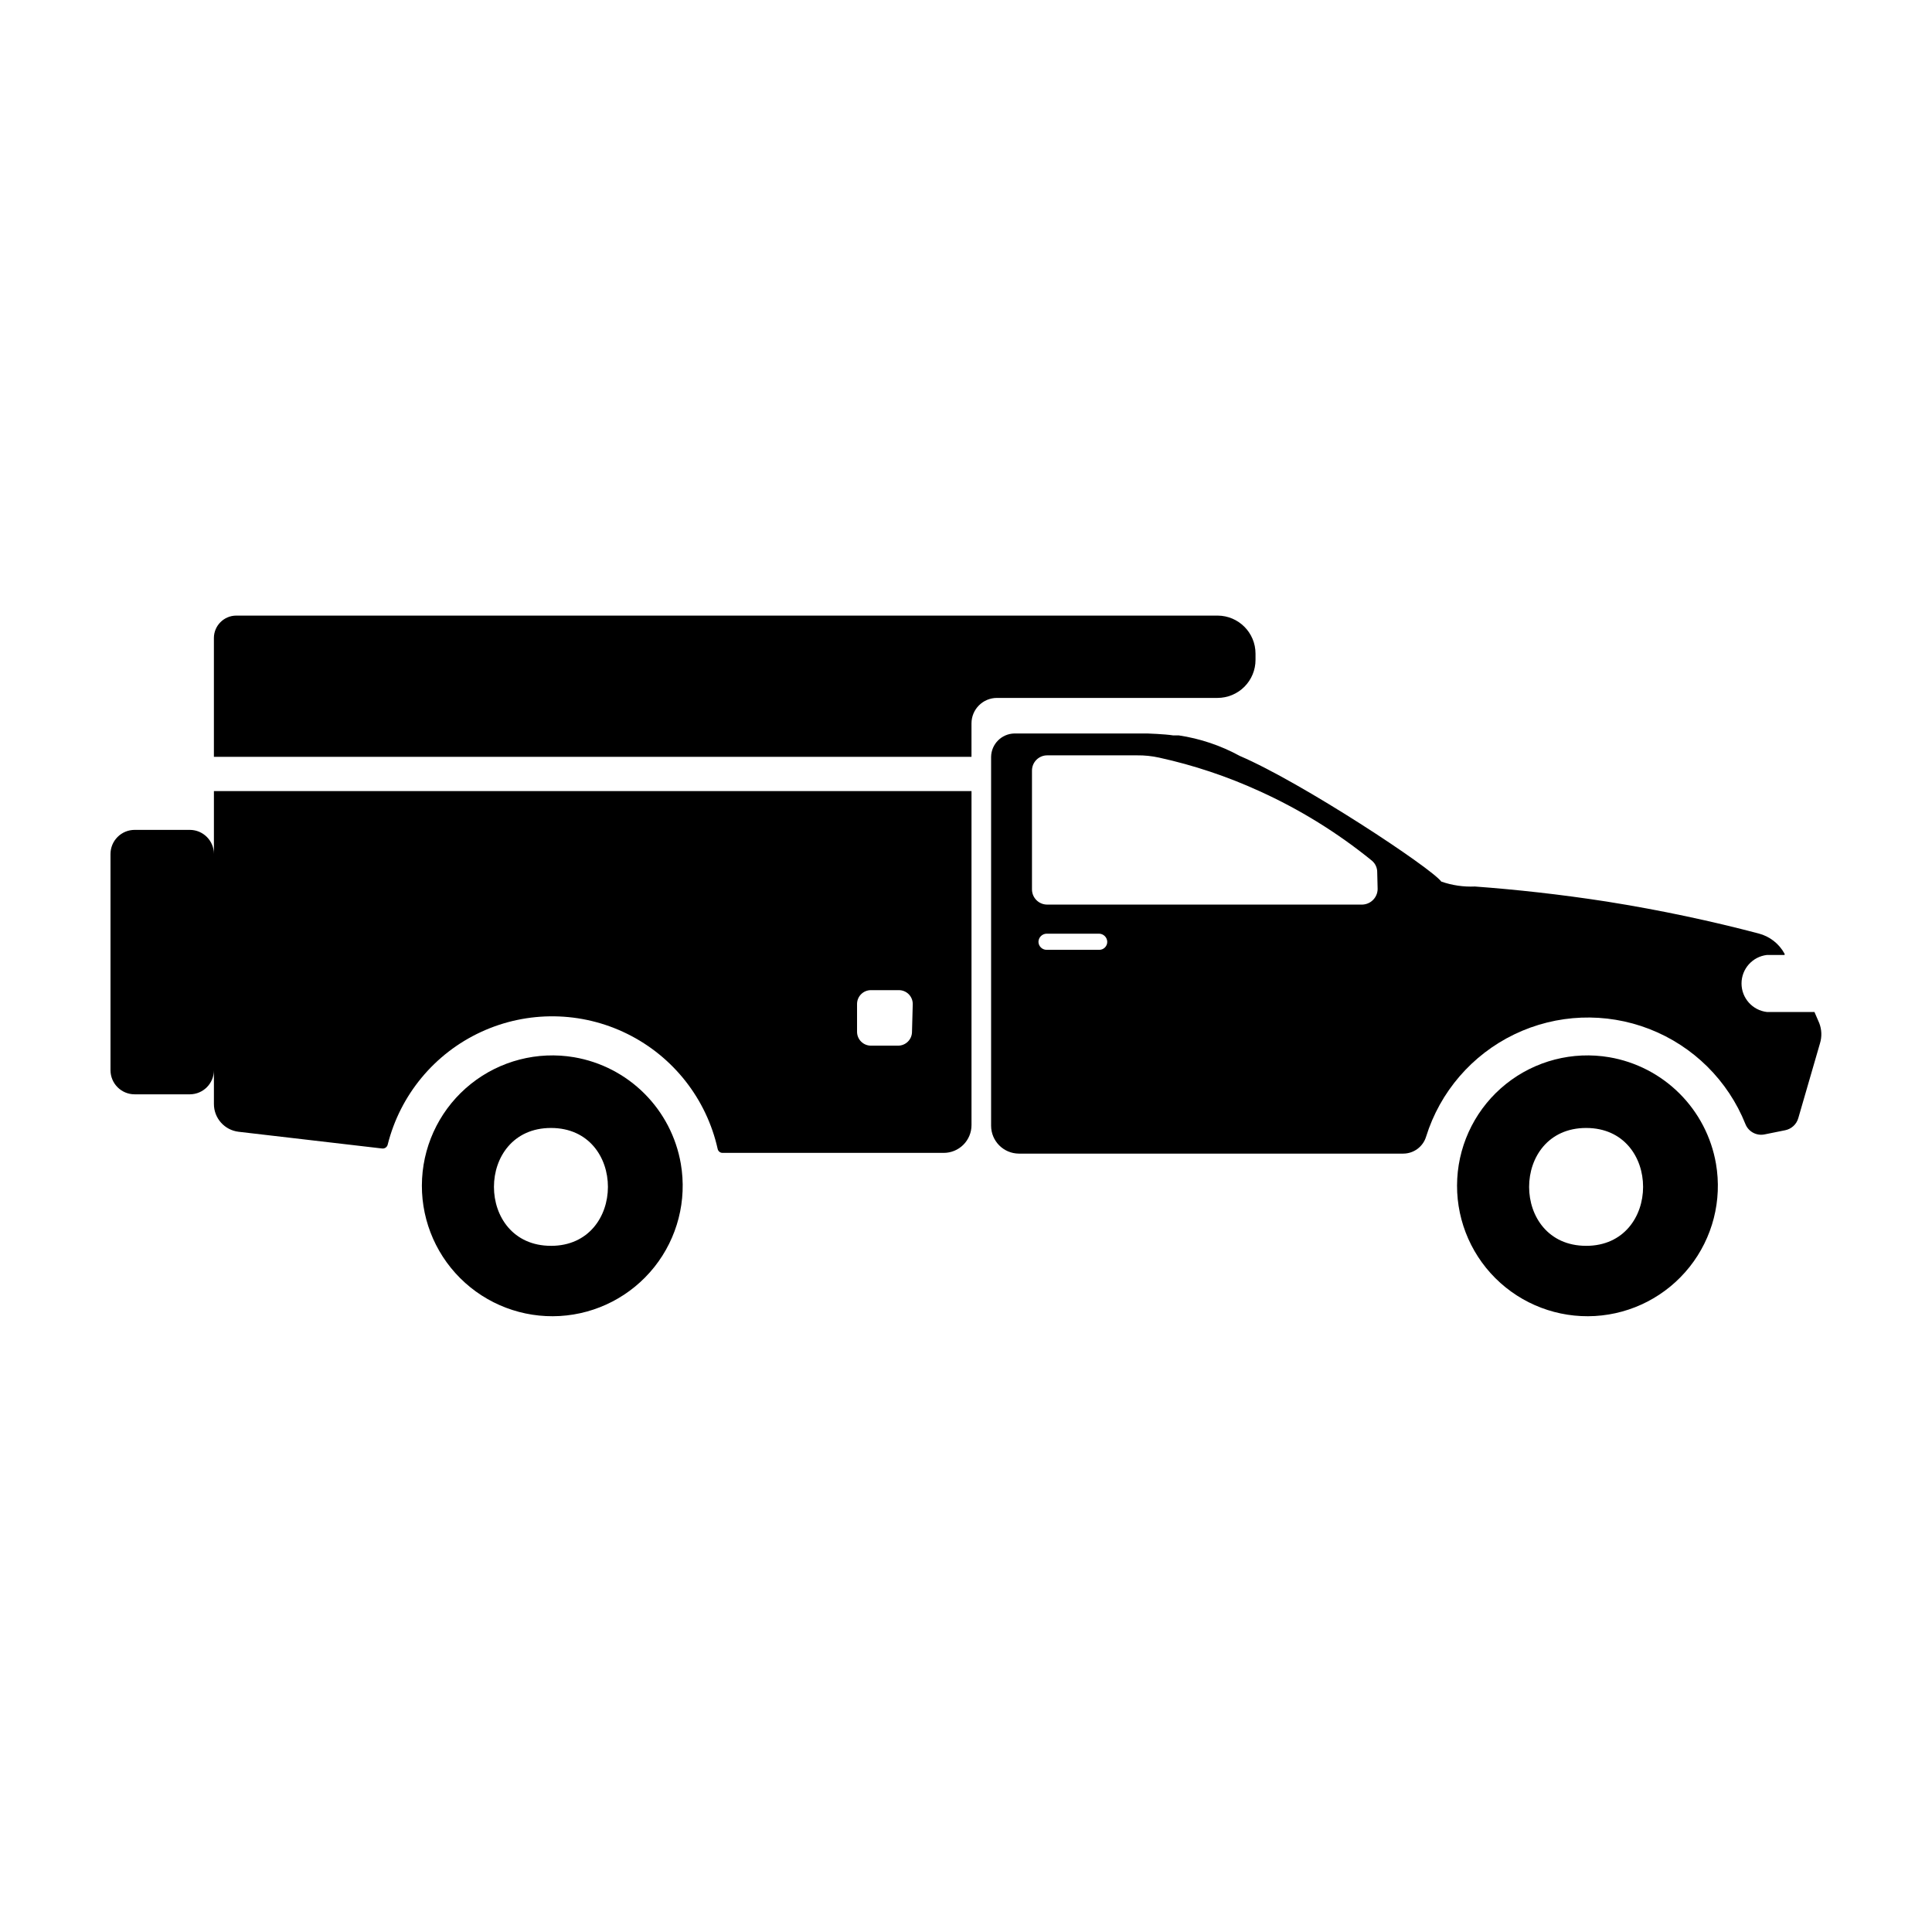
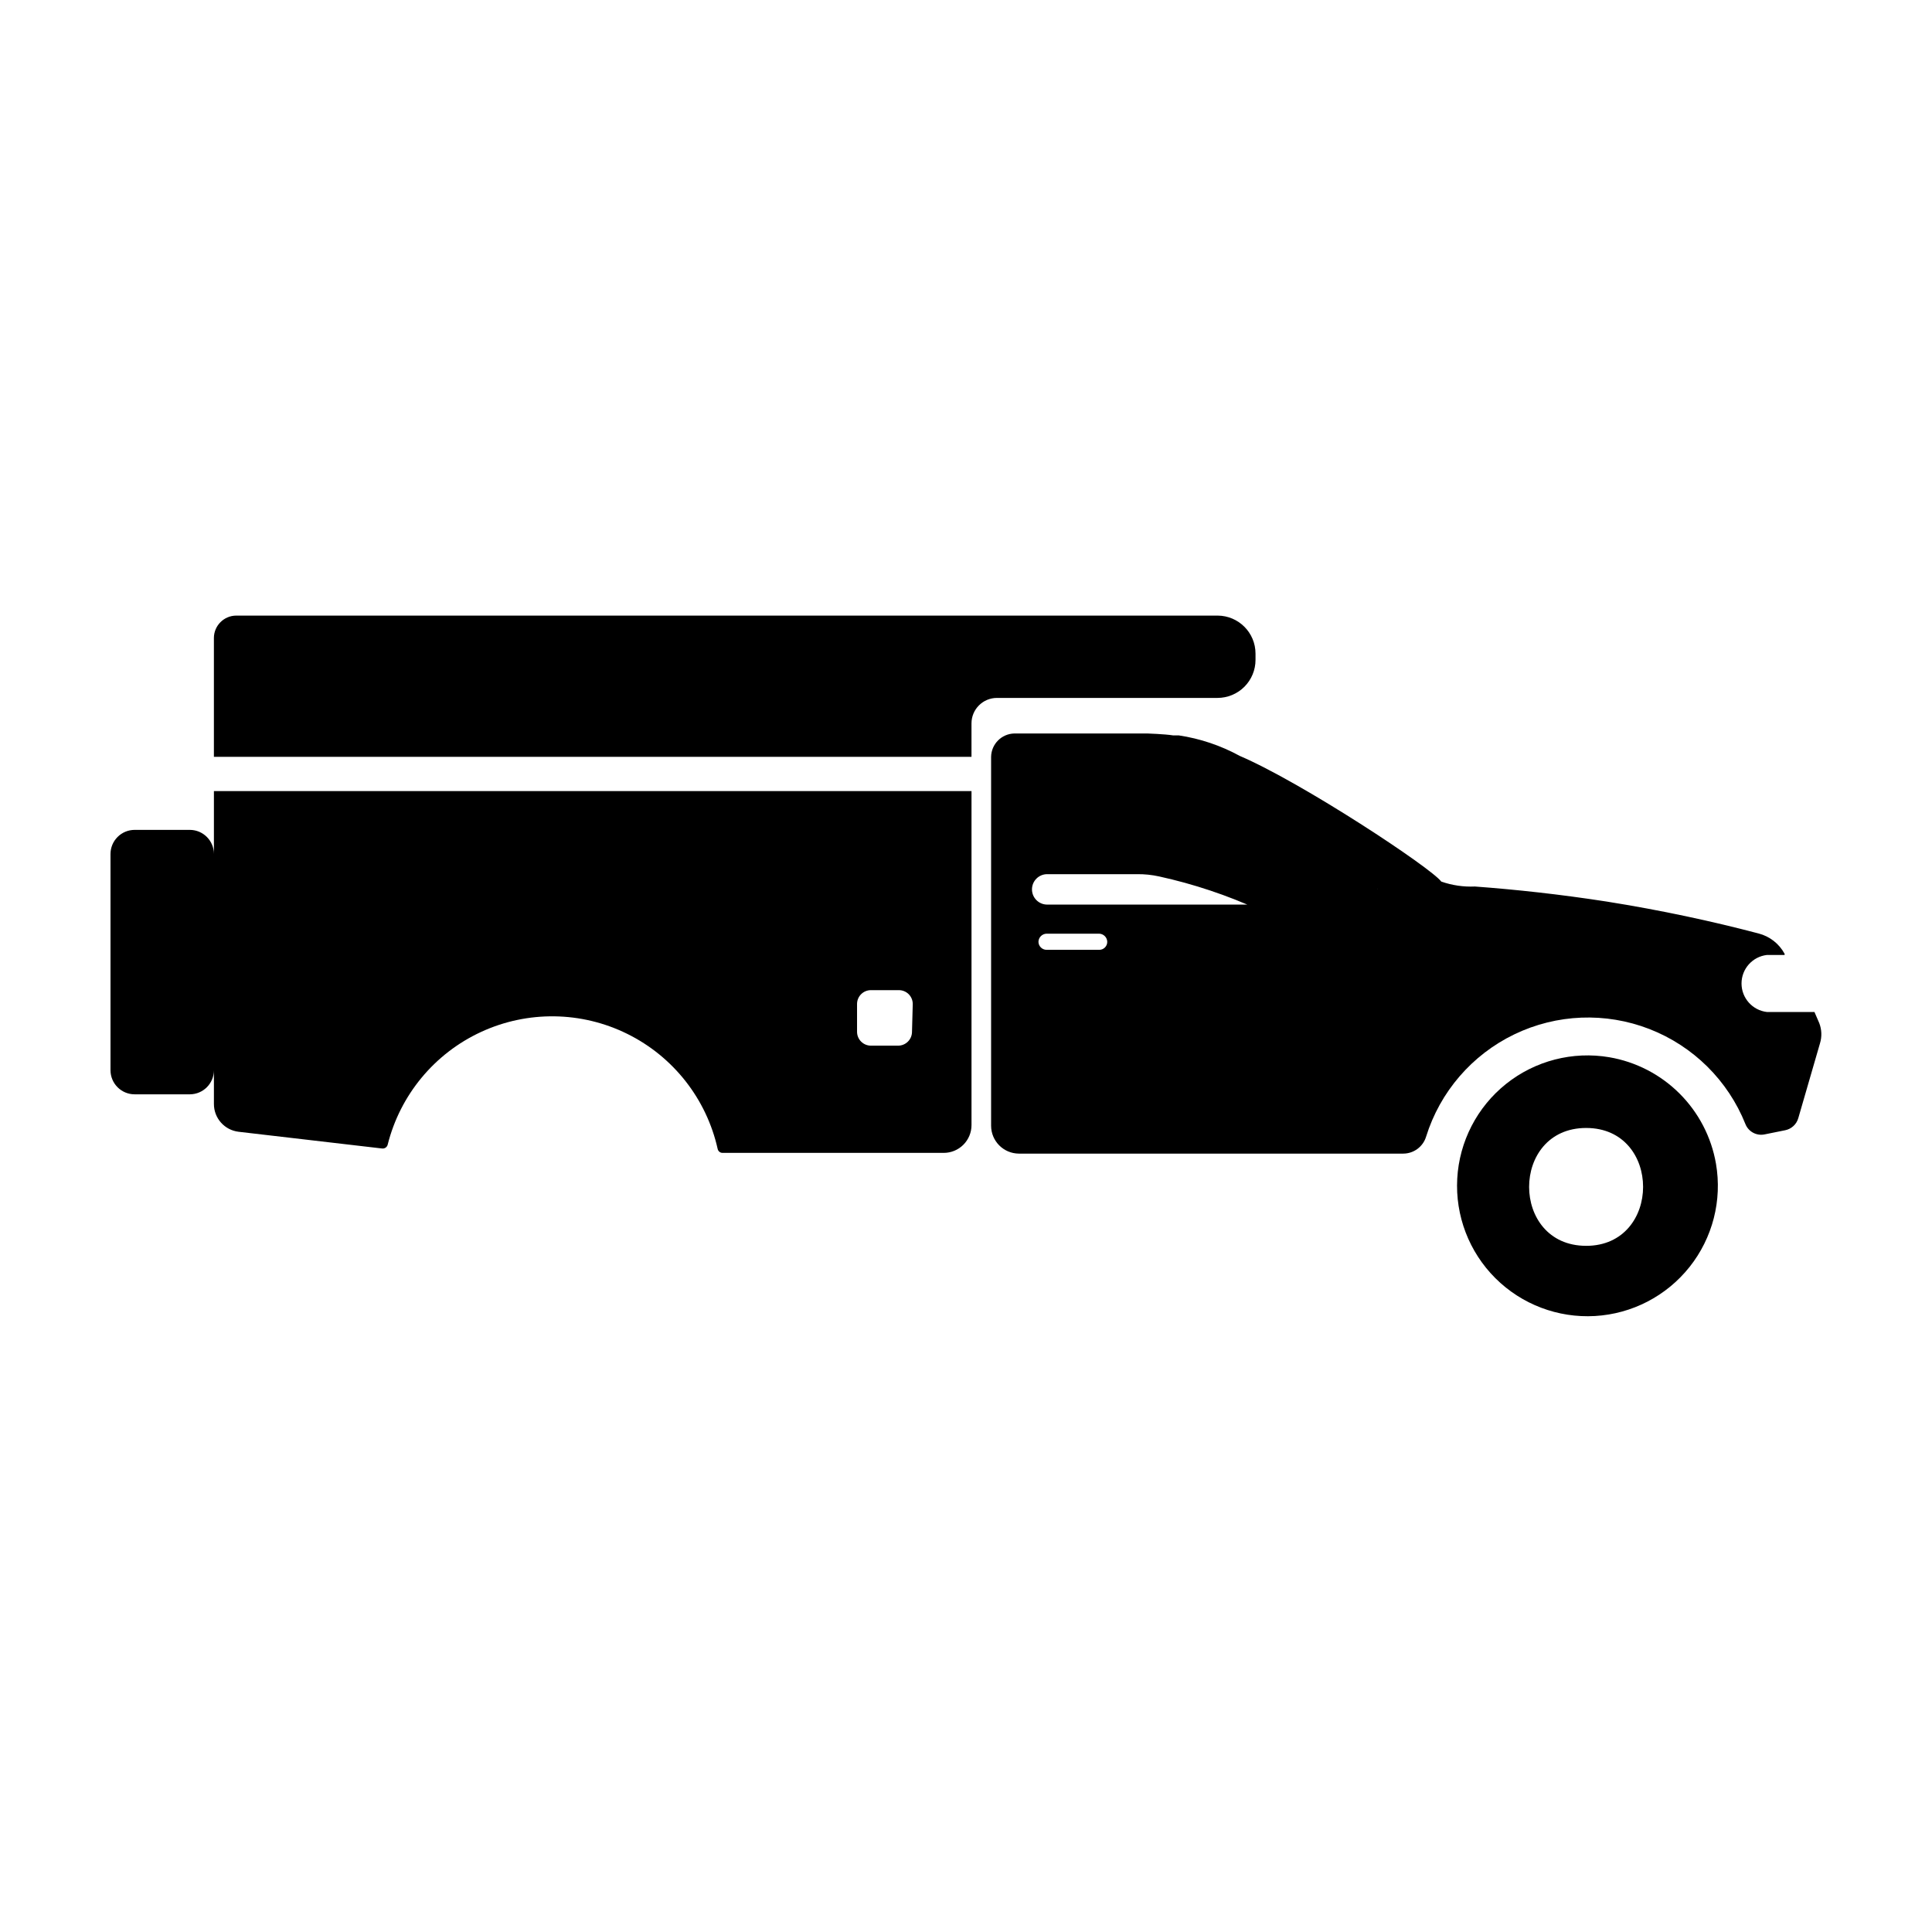
<svg xmlns="http://www.w3.org/2000/svg" fill="#000000" width="800px" height="800px" version="1.1" viewBox="144 144 512 512">
  <g>
-     <path d="m624.85 412.19h-12.594c-3.84-0.445-6.734-3.695-6.734-7.559 0-3.863 2.894-7.113 6.734-7.555h4.684v-0.305c-1.449-2.68-3.949-4.633-6.902-5.391-12.242-3.223-25.695-6.144-40.305-8.465-12.344-1.914-23.98-3.176-34.863-3.981-3.027 0.137-6.055-0.309-8.918-1.309-2.672-3.629-36.828-26.199-53.402-33.301-5.027-2.75-10.504-4.594-16.172-5.441h-1.512c-2.215-0.352-6.801-0.504-6.801-0.504h-35.266c-3.383 0.082-6.094 2.816-6.148 6.195v97.742c0 4.07 3.285 7.375 7.356 7.402h101.87c2.777-0.008 5.231-1.824 6.047-4.481 3.699-11.895 12.172-21.719 23.395-27.129 11.219-5.41 24.184-5.918 35.793-1.406s20.828 13.641 25.449 25.207c0.809 2.004 2.926 3.144 5.039 2.723l5.492-1.109c1.672-0.336 3.016-1.582 3.477-3.223l5.742-19.801c0.543-1.77 0.473-3.668-0.199-5.391zm-189.58-16.477h-13.906c-1.176 0-2.137-0.938-2.164-2.113 0.023-1.188 0.98-2.141 2.164-2.168h13.906c1.184 0.027 2.141 0.98 2.164 2.168 0.004 0.57-0.227 1.113-0.637 1.512-0.406 0.398-0.957 0.617-1.527 0.602zm73.809-16.473c0.082 1.133-0.301 2.254-1.062 3.098-0.758 0.848-1.832 1.348-2.969 1.387h-83.531c-2.227 0-4.031-1.805-4.031-4.031v-31.488c0-2.227 1.805-4.031 4.031-4.031h23.828c1.965-0.023 3.926 0.18 5.848 0.605 9.137 2.004 18.039 4.977 26.547 8.867 10.695 4.836 20.719 11.035 29.828 18.438 0.91 0.762 1.426 1.891 1.41 3.074z" />
-     <path d="m296.16 424.18c-9.707-1.648-19.656 0.918-27.352 7.055-7.695 6.141-12.406 15.27-12.953 25.098-0.547 9.832 3.121 19.426 10.09 26.383 6.969 6.953 16.57 10.605 26.398 10.043 9.828-0.566 18.949-5.293 25.074-13 6.125-7.707 8.676-17.66 7.004-27.363-1.219-7.047-4.59-13.543-9.652-18.594-5.059-5.051-11.562-8.414-18.609-9.621zm-6.144 49.977c-20.152 0-20.152-31.234 0-31.234 20.148 0 20.098 31.238-0.004 31.238z" />
+     <path d="m624.85 412.19h-12.594c-3.84-0.445-6.734-3.695-6.734-7.559 0-3.863 2.894-7.113 6.734-7.555h4.684v-0.305c-1.449-2.68-3.949-4.633-6.902-5.391-12.242-3.223-25.695-6.144-40.305-8.465-12.344-1.914-23.98-3.176-34.863-3.981-3.027 0.137-6.055-0.309-8.918-1.309-2.672-3.629-36.828-26.199-53.402-33.301-5.027-2.75-10.504-4.594-16.172-5.441h-1.512c-2.215-0.352-6.801-0.504-6.801-0.504h-35.266c-3.383 0.082-6.094 2.816-6.148 6.195v97.742c0 4.07 3.285 7.375 7.356 7.402h101.87c2.777-0.008 5.231-1.824 6.047-4.481 3.699-11.895 12.172-21.719 23.395-27.129 11.219-5.41 24.184-5.918 35.793-1.406s20.828 13.641 25.449 25.207c0.809 2.004 2.926 3.144 5.039 2.723l5.492-1.109c1.672-0.336 3.016-1.582 3.477-3.223l5.742-19.801c0.543-1.77 0.473-3.668-0.199-5.391zm-189.58-16.477h-13.906c-1.176 0-2.137-0.938-2.164-2.113 0.023-1.188 0.98-2.141 2.164-2.168h13.906c1.184 0.027 2.141 0.98 2.164 2.168 0.004 0.57-0.227 1.113-0.637 1.512-0.406 0.398-0.957 0.617-1.527 0.602zm73.809-16.473c0.082 1.133-0.301 2.254-1.062 3.098-0.758 0.848-1.832 1.348-2.969 1.387h-83.531c-2.227 0-4.031-1.805-4.031-4.031c0-2.227 1.805-4.031 4.031-4.031h23.828c1.965-0.023 3.926 0.18 5.848 0.605 9.137 2.004 18.039 4.977 26.547 8.867 10.695 4.836 20.719 11.035 29.828 18.438 0.91 0.762 1.426 1.891 1.41 3.074z" />
    <path d="m570.49 424.18c-9.707-1.648-19.656 0.918-27.352 7.055-7.695 6.141-12.406 15.27-12.953 25.098-0.547 9.832 3.121 19.426 10.09 26.383 6.969 6.953 16.57 10.605 26.398 10.043 9.828-0.566 18.949-5.293 25.074-13 6.125-7.707 8.676-17.66 7.004-27.363-1.219-7.047-4.59-13.543-9.652-18.594-5.059-5.051-11.562-8.414-18.609-9.621zm-6.144 49.977c-20.152 0-20.152-31.234 0-31.234 20.148 0 20.098 31.238-0.004 31.238z" />
    <path d="m200.69 353.65v16.676c0-3.516-2.832-6.371-6.348-6.398h-14.66c-1.699 0-3.324 0.676-4.523 1.875-1.203 1.199-1.875 2.828-1.875 4.523v57.281c0 3.535 2.863 6.398 6.398 6.398h14.66c3.516-0.027 6.348-2.883 6.348-6.398v8.969c0 3.758 2.816 6.922 6.551 7.356l38.039 4.434h-0.004c0.672 0.074 1.293-0.355 1.461-1.008 3.305-13.188 12.398-24.172 24.738-29.875 12.344-5.703 26.602-5.516 38.785 0.516 12.188 6.027 20.988 17.25 23.938 30.52 0.141 0.586 0.66 1 1.262 1.008h58.645c1.949 0 3.82-0.777 5.199-2.156 1.379-1.379 2.156-3.25 2.156-5.199v-88.52zm185 63.781c0 0.977-0.387 1.91-1.078 2.602-0.691 0.688-1.625 1.078-2.602 1.078h-7.203c-2.031 0-3.68-1.648-3.68-3.68v-7.356c0-2.031 1.648-3.676 3.68-3.676h7.406c0.973 0 1.91 0.387 2.602 1.074 0.688 0.691 1.074 1.625 1.074 2.602z" />
    <path d="m466.7 307.14h-260.12c-3.242 0.027-5.867 2.652-5.894 5.894v31.539h200.77v-8.867c0-3.727 3.019-6.75 6.75-6.75h58.441c2.672 0 5.234-1.062 7.125-2.949 1.891-1.891 2.953-4.453 2.953-7.125v-1.664c0-5.547-4.481-10.047-10.027-10.078z" />
    <path d="m338.18 415.87v-0.504l0.754 1.512h0.004c-0.355-0.242-0.621-0.598-0.758-1.008z" />
  </g>
</svg>